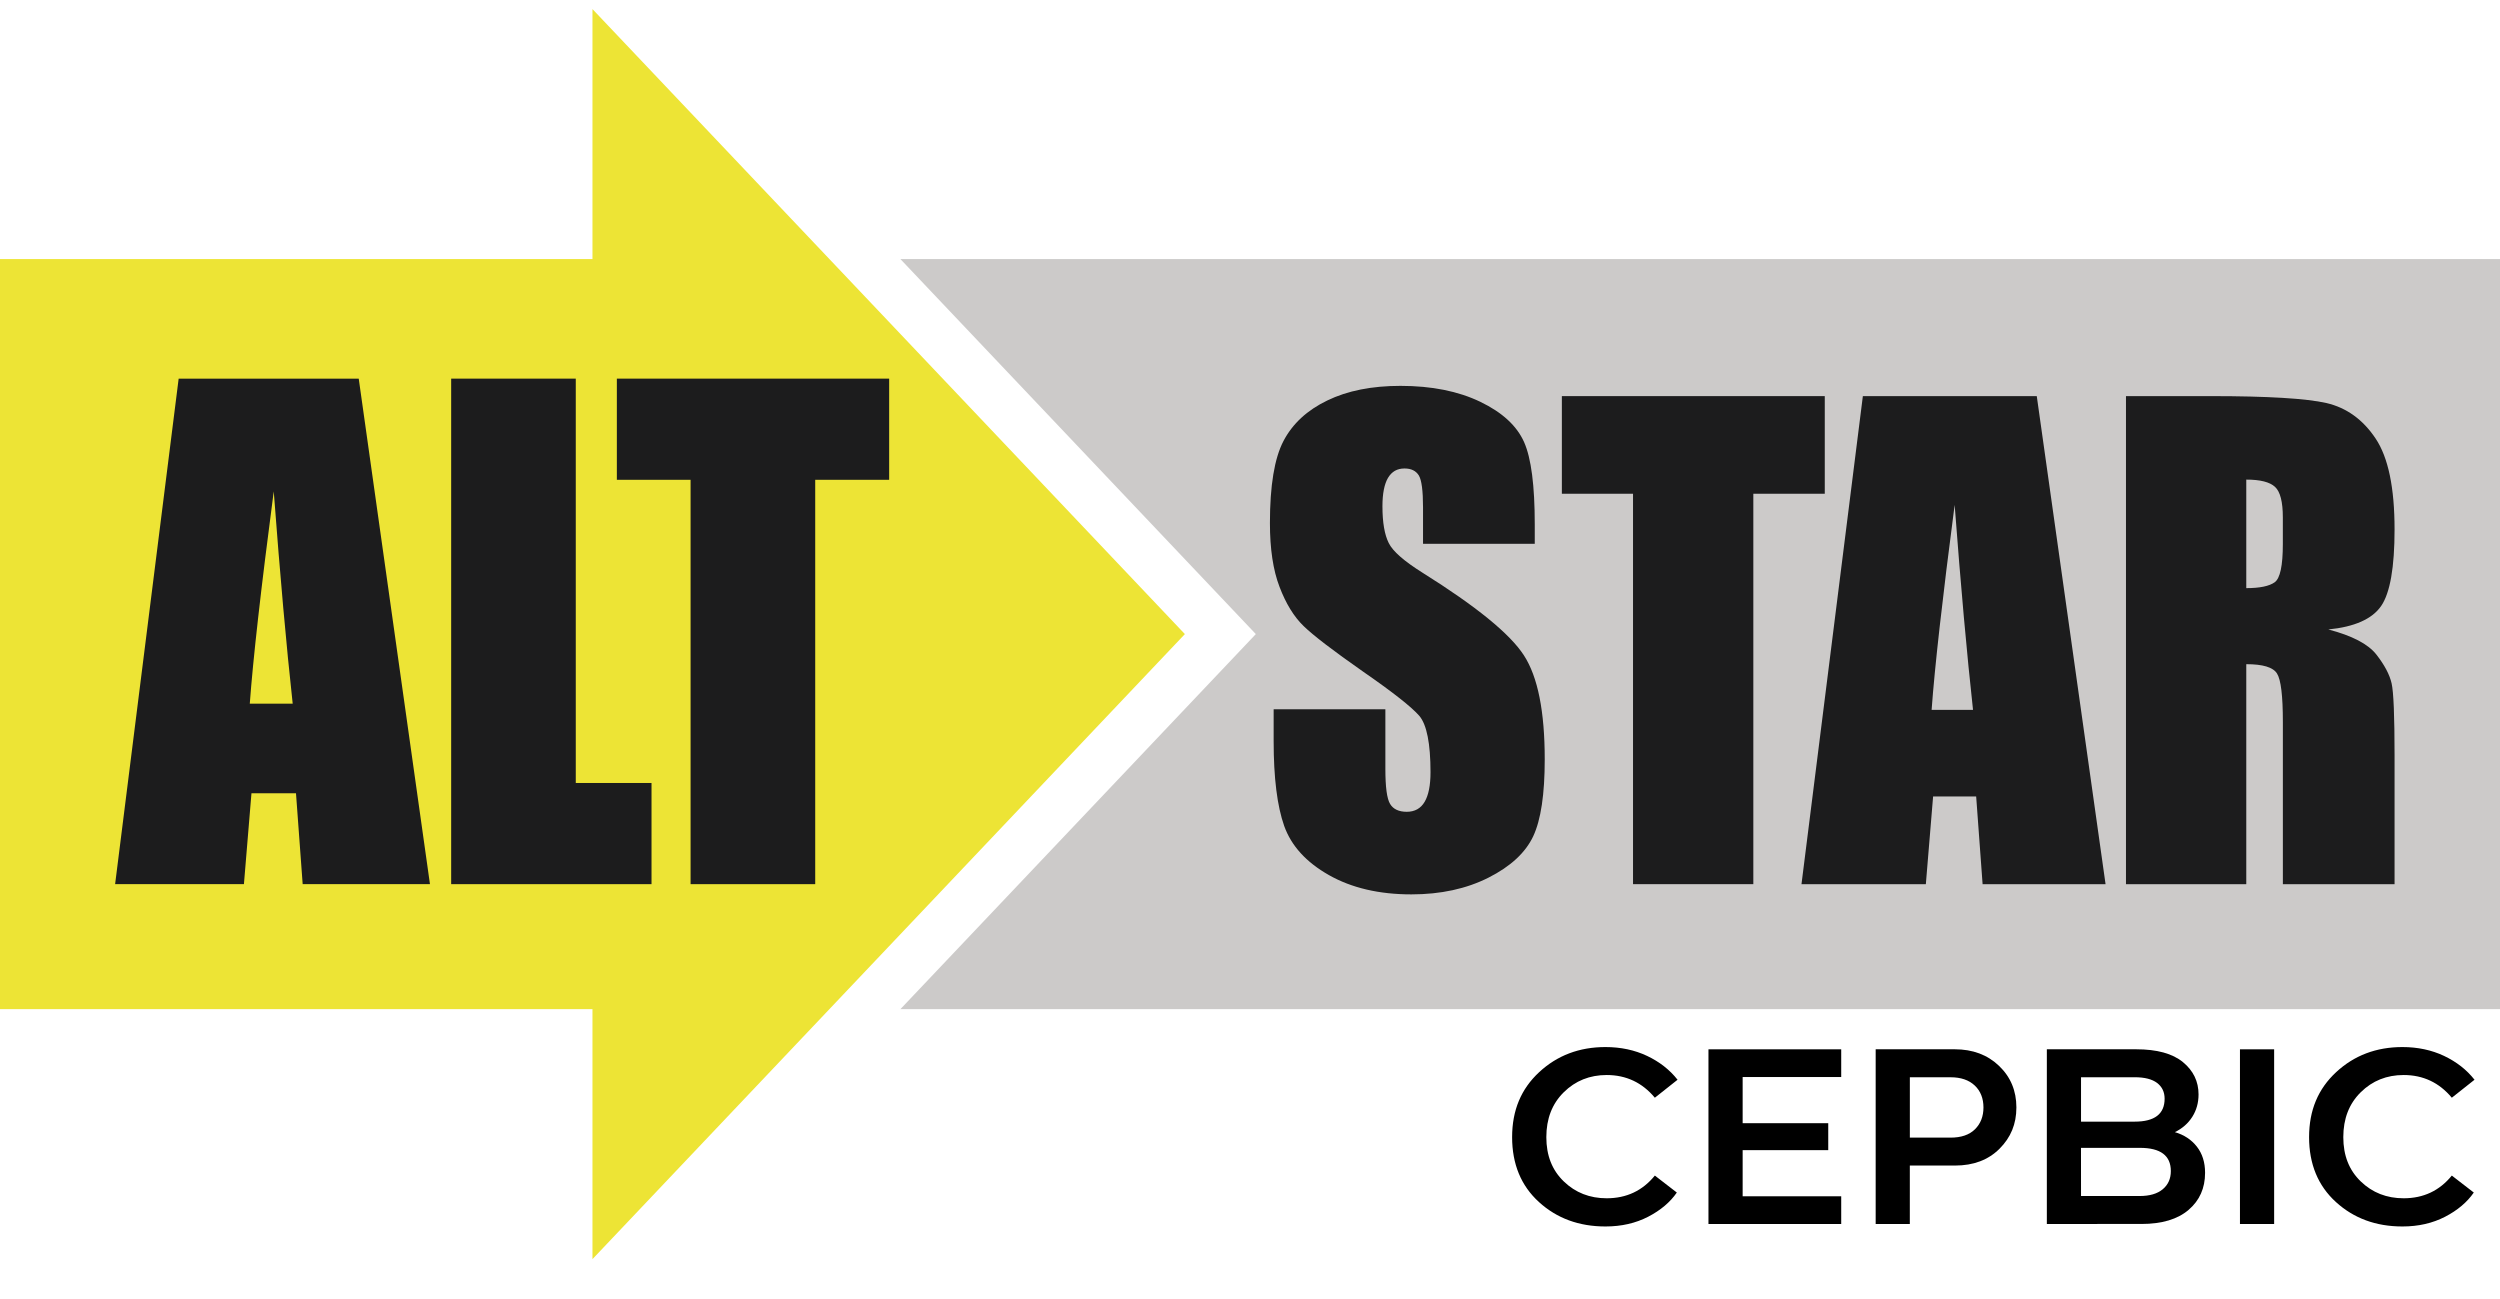
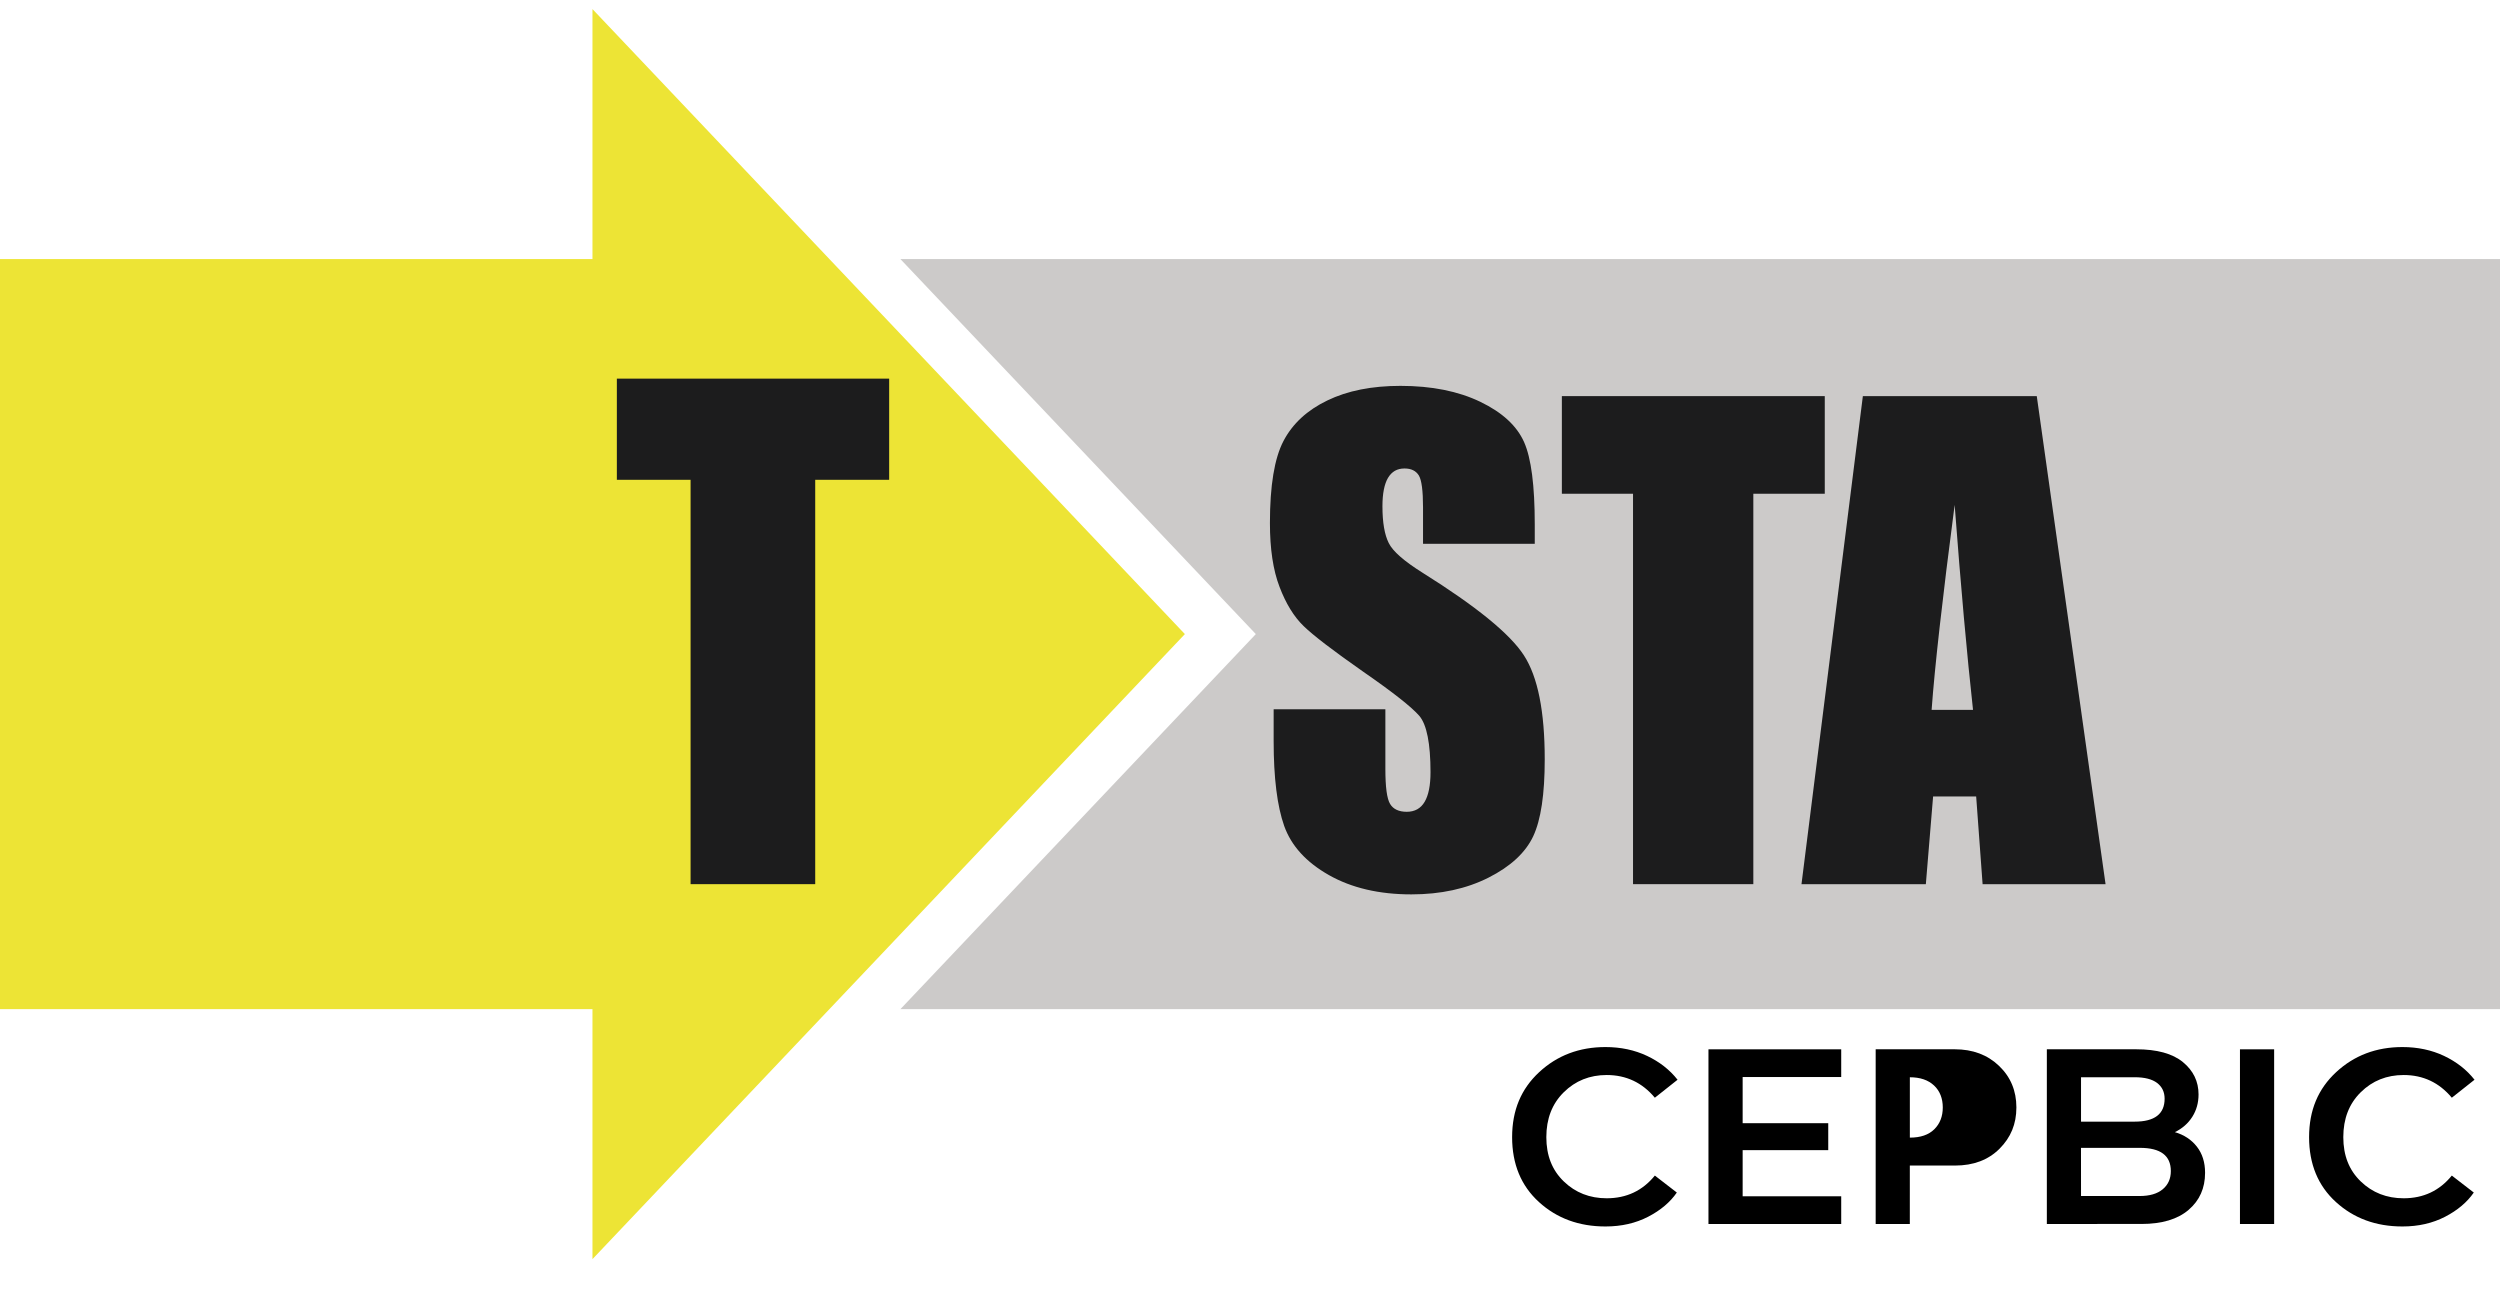
<svg xmlns="http://www.w3.org/2000/svg" version="1.1" id="Layer_1" x="0px" y="0px" viewBox="0 0 8192 4256" style="enable-background:new 0 0 8192 4256;" xml:space="preserve">
  <style type="text/css">
	.st0{fill:#EDE435;}
	.st1{fill:#CCCAC9;}
	.st2{fill:#1C1C1D;}
</style>
  <polygon class="st0" points="3882.6,2077.8 1941.4,29.8 1941.4,849 0,849 0,3306.7 1941.4,3306.7 1941.4,4125.9 " />
  <polygon class="st1" points="4115.1,2077.8 2950.5,849 8192,849 8192,3306.7 2950.5,3306.7 " />
  <path class="st2" d="M5029.1,1781.9h-366.1v-118.5c0-55.4-4.6-90.4-13.8-105.5c-9.5-15.3-25.1-22.8-46.9-22.8  c-24,0-41.6,10-54.1,30.8c-11.9,20.2-18.2,51.2-18.2,92.9c0,53.2,7,93.5,20.6,120.5c13.1,27,50.3,59.5,111.3,97.7  c175.6,110,286.1,199.9,331.7,270.5c45.7,70.4,68.2,184.1,68.2,340.8c0,113.9-12.4,197.7-37.7,251.9  c-25.4,53.9-74.3,99.1-146.5,135.6c-72.4,36.6-156.8,54.9-252.8,54.9c-105.6,0-195.7-21.1-270.1-63.2  c-74.6-42.2-123.4-95.9-146.7-161.2c-22.9-65.1-34.5-157.6-34.5-277.4v-104.7h366.1v194.6c0,59.9,5,98.4,15.5,115.6  c10.2,17,28.6,25.7,54.6,25.7s45.9-10.9,58.6-32.7c12.8-21.7,19.2-54,19.2-96.9c0-94-12.2-155.8-36.6-184.7  c-25.1-28.9-86.4-77.3-184.4-145.1c-97.9-68.5-162.9-118.2-194.7-149.1c-32-30.9-58.3-74-79-128.5c-21.1-54.7-31.5-124.5-31.5-209.4  c0-122.6,14.8-212,44.4-268.6c29.6-56.6,77.5-101,143.6-132.8c66.1-32.1,146.2-47.9,239.7-47.9c102.4,0,189.6,17.5,261.8,52.3  c72.1,34.8,119.6,78.7,143.3,131.9c23.5,53,35,143,35,269.9L5029.1,1781.9L5029.1,1781.9L5029.1,1781.9z" />
  <polygon class="st2" points="5979.4,1298 5979.4,1617.9 5745.3,1617.9 5745.3,2897.2 5351.1,2897.2 5351.1,1617.9 5117.9,1617.9   5117.9,1298 " />
  <path class="st2" d="M6465.2,2326.2c-19.9-181-40.1-404.9-60.2-671.7c-40,306.4-65.2,530.1-75.5,671.7H6465.2z M6674.1,1298.1  l225.4,1599.2h-402.9l-21.1-287.5h-141.1l-23.8,287.5h-407.5l201.1-1599.2H6674.1L6674.1,1298.1z" />
-   <path class="st2" d="M7360.6,1571.6v355.6c44.2,0,75.3-6.5,93.1-19.2c17.9-12.9,26.7-54.6,26.7-124.9v-87.9c0-50.7-8.5-84-25.6-99.8  C7437.6,1579.5,7406.1,1571.5,7360.6,1571.6L7360.6,1571.6L7360.6,1571.6z M6966.3,1298h279.2c186,0,311.9,7.7,377.8,22.7  c65.6,15.3,119.5,53.9,161.1,116.3c41.5,62,62.1,161.3,62.1,297.7c0,124.4-14.6,208.2-43.9,250.9c-29.4,42.8-87.2,68.5-173.2,77  c78,20.4,130.5,47.8,157.4,82.1c26.7,34.2,43.4,65.6,50,94.4c6.5,28.5,9.7,107.4,9.7,236.5v421.7h-366v-531.4  c0-85.7-6.3-138.5-19.2-158.9c-12.8-20.6-46.4-30.6-100.7-30.6v720.9h-394.2V1298L6966.3,1298L6966.3,1298z" />
-   <path class="st2" d="M959.1,2305.8c-20.6-187.7-41.3-419.4-62.1-695.6c-41.6,317.1-67.8,549.1-78.5,695.6H959.1z M1175.5,1240.8  l233.4,1656.4H991.8l-21.9-297.8H824l-24.7,297.8H377.2l208.2-1656.4L1175.5,1240.8L1175.5,1240.8z" />
-   <polygon class="st2" points="1886.7,1240.7 1886.7,2565.7 2134.9,2565.7 2134.9,2897.2 1478.4,2897.2 1478.4,1240.7 " />
  <polygon class="st2" points="2913.6,1240.7 2913.6,1572.2 2671.3,1572.2 2671.3,2897.2 2262.9,2897.2 2262.9,1572.2 2021.3,1572.2   2021.3,1240.7 " />
  <g>
    <path d="M5260.7,4018.9c-86.7,0-159.3-26.7-217.9-80.1c-58.6-53.4-87.9-124.3-87.9-212.6s29.6-158.2,88.7-213   c59.1-54.8,131.5-82.2,217.1-82.2c50.1,0,95.7,9.7,136.5,29c40.9,19.4,74.1,45.4,99.8,78.1l-74.4,58.9   c-41.4-49.6-94-74.4-157.8-74.4c-55.6,0-102.5,18.8-140.6,56.4c-38.2,37.6-57.2,86.7-57.2,147.2s19.1,108.3,57.2,145.1   c38.1,36.8,85,55.2,140.6,55.2c64.9,0,117.5-24.8,157.8-74.4l72,55.6c-21.8,31.6-53.1,58.1-94,79.3S5313,4018.9,5260.7,4018.9   L5260.7,4018.9z" />
    <path d="M5598.3,3438.4h435v90.8h-323v151.3h280.5v88.3h-280.5V3920h323v90.8h-435V3438.4z" />
-     <path d="M6258.2,4010.7h-112v-572.4h259.2c58.9,0,107.2,18.1,145.1,54.4c37.9,36.3,56.8,81.6,56.8,136.1s-18.4,98.5-55.2,135.3   s-85.4,55.2-146,55.2h-148V4010.7L6258.2,4010.7z M6258.2,3529.9v197.9h133.3c34.9,0,61.6-9.1,80.1-27.4   c18.5-18.3,27.8-42.1,27.8-71.5s-9.5-54-28.6-71.9c-19.1-18-45.5-27-79.3-27L6258.2,3529.9L6258.2,3529.9z" />
+     <path d="M6258.2,4010.7h-112v-572.4h259.2c58.9,0,107.2,18.1,145.1,54.4c37.9,36.3,56.8,81.6,56.8,136.1s-18.4,98.5-55.2,135.3   s-85.4,55.2-146,55.2h-148V4010.7L6258.2,4010.7z M6258.2,3529.9v197.9c34.9,0,61.6-9.1,80.1-27.4   c18.5-18.3,27.8-42.1,27.8-71.5s-9.5-54-28.6-71.9c-19.1-18-45.5-27-79.3-27L6258.2,3529.9L6258.2,3529.9z" />
    <path d="M6707.1,4010.7v-572.4h292.7c68.1,0,119.2,14,153.3,42.1c34.1,28.1,51.1,63.4,51.1,105.9c0,27.3-6.8,51.6-20.4,73.2   c-13.6,21.5-32.7,38.3-57.2,50.3c30,8.7,54,24.5,72,47.4s27,51.5,27,85.9c0,50.2-18,90.6-54,121.4c-36,30.8-87.5,46.2-154.5,46.2   H6707.1L6707.1,4010.7z M6994.9,3529.9h-175.8v145.5h175.8c65.4,0,98.1-25.1,98.1-75.2c0-21.8-8.2-39-24.5-51.5   C7052.1,3536.2,7027.6,3529.9,6994.9,3529.9L6994.9,3529.9z M6819.1,3919.1h192.1c32.7,0,57.9-7.4,75.6-22.1   c17.7-14.7,26.6-34.6,26.6-59.7c0-50.7-33.8-76-101.4-76h-193L6819.1,3919.1L6819.1,3919.1z" />
    <path d="M7451.9,3438.4v572.4h-112v-572.4H7451.9z" />
    <path d="M7872.2,4018.9c-86.7,0-159.3-26.7-217.9-80.1c-58.6-53.4-87.9-124.3-87.9-212.6s29.6-158.2,88.7-213   c59.1-54.8,131.5-82.2,217.1-82.2c50.1,0,95.7,9.7,136.5,29c40.9,19.4,74.1,45.4,99.8,78.1l-74.4,58.9   c-41.4-49.6-94-74.4-157.8-74.4c-55.6,0-102.5,18.8-140.6,56.4c-38.2,37.6-57.2,86.7-57.2,147.2s19.1,108.3,57.2,145.1   c38.1,36.8,85,55.2,140.6,55.2c64.9,0,117.5-24.8,157.8-74.4l72,55.6c-21.8,31.6-53.1,58.1-94,79.3S7924.5,4018.9,7872.2,4018.9   L7872.2,4018.9z" />
  </g>
</svg>